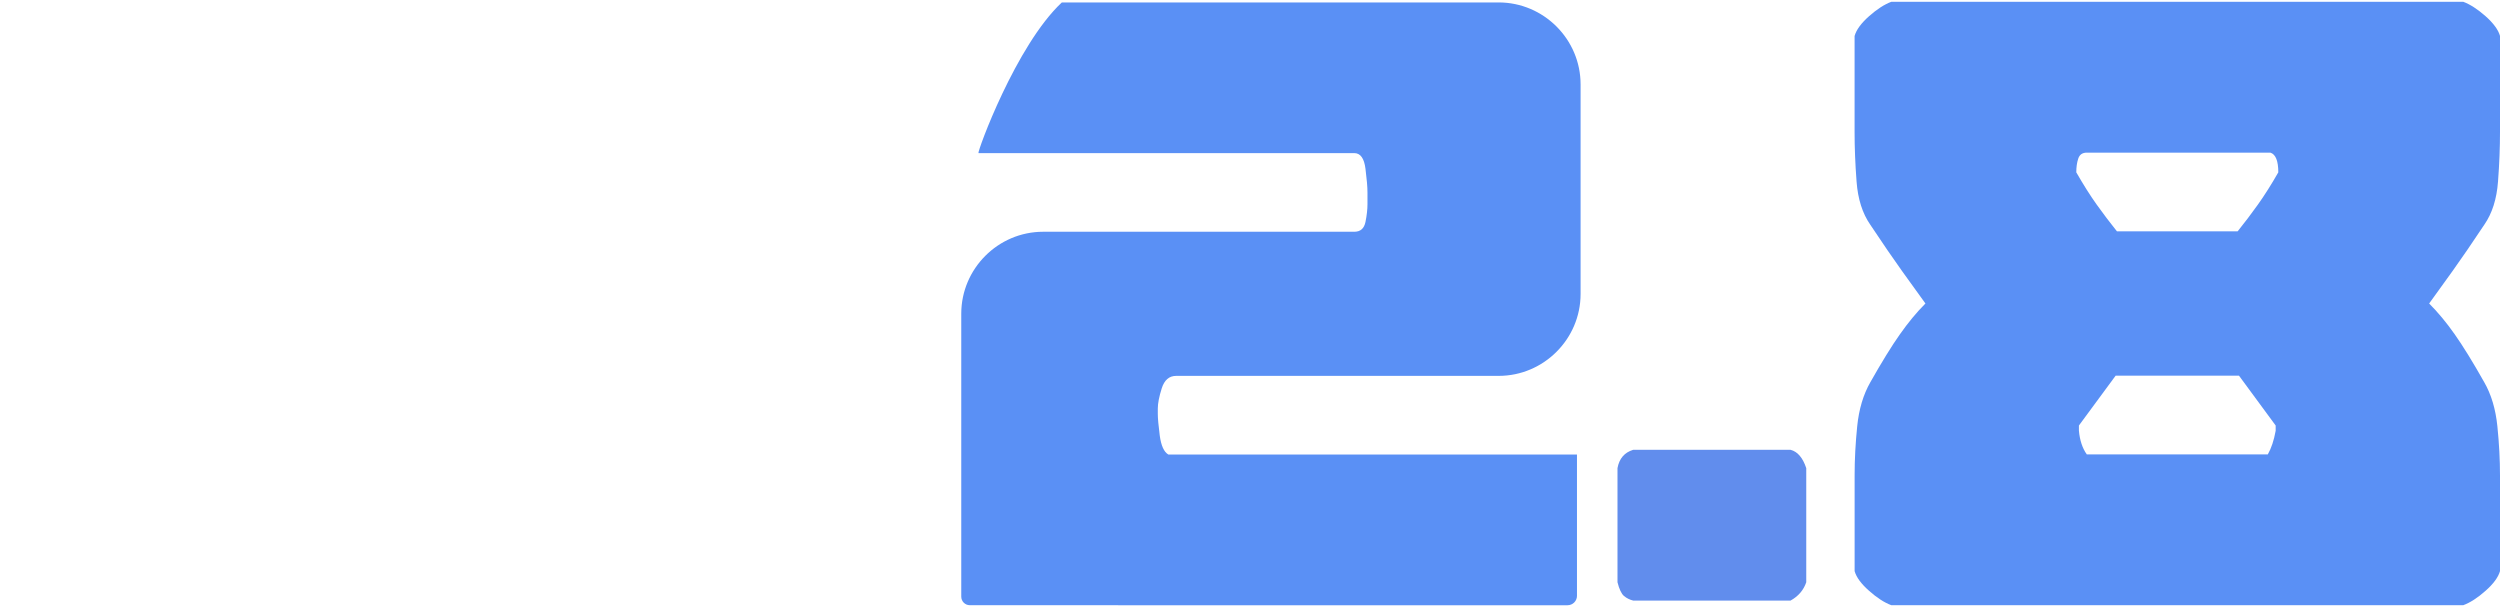
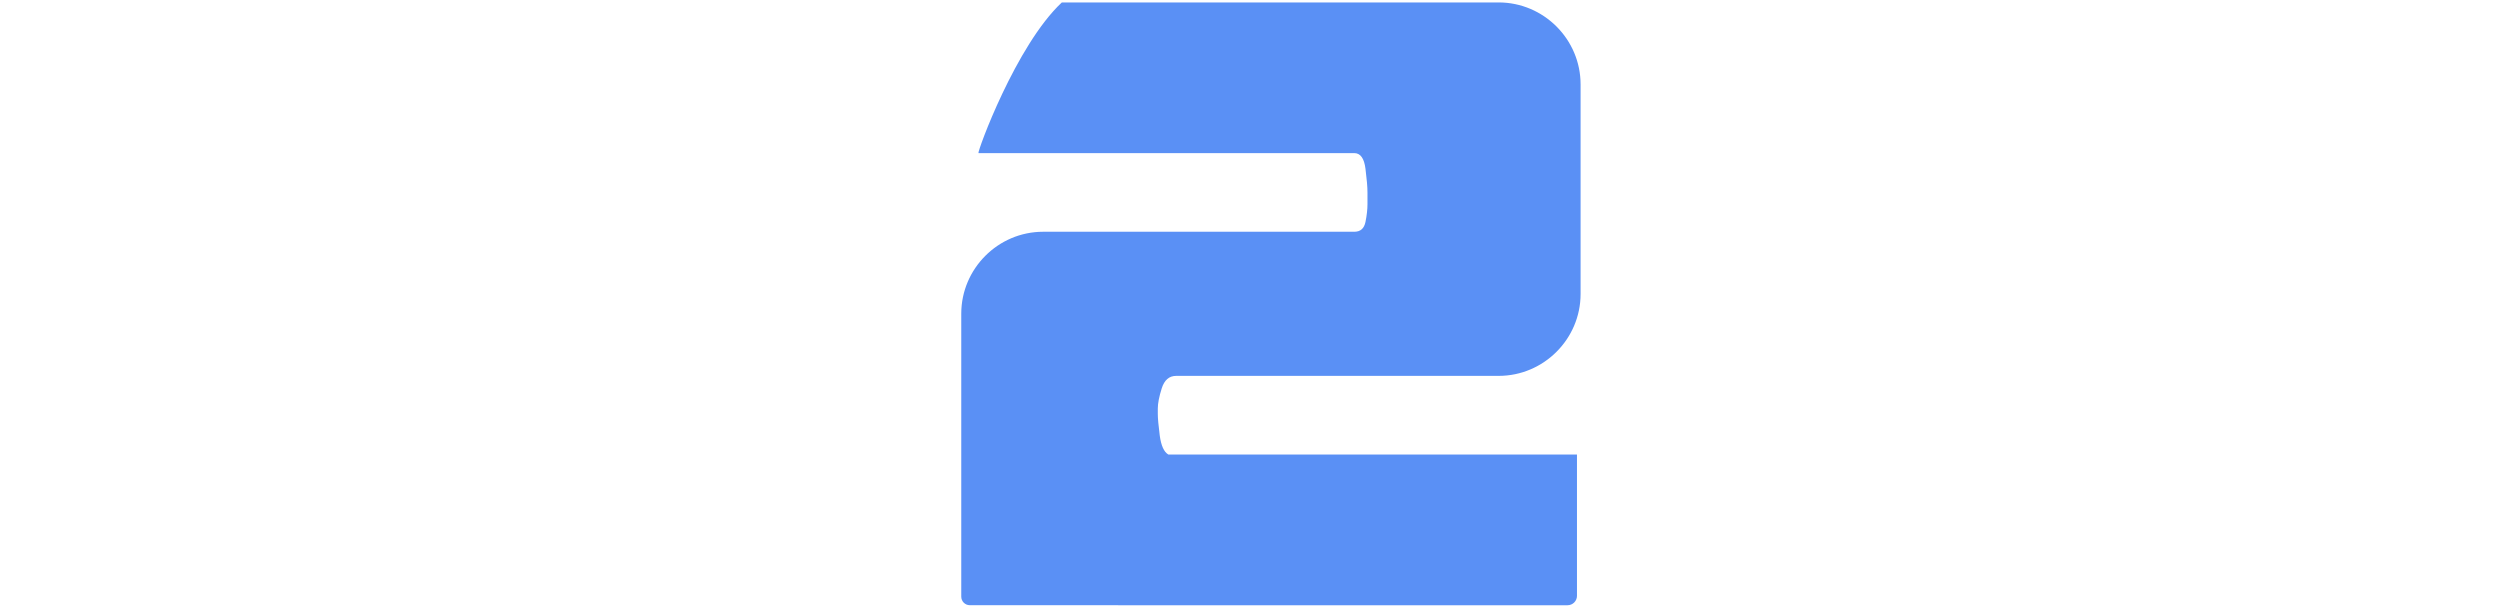
<svg xmlns="http://www.w3.org/2000/svg" xml:space="preserve" width="626px" height="152px" version="1.1" style="shape-rendering:geometricPrecision; text-rendering:geometricPrecision; image-rendering:optimizeQuality; fill-rule:evenodd; clip-rule:evenodd" viewBox="0 0 61716 14955">
  <defs>
    <style type="text/css">
   
    .fil2 {fill:none}
    .fil0 {fill:#1461F0;fill-rule:nonzero;fill-opacity:0.702}
    .fil1 {fill:#1E5DE5;fill-rule:nonzero;fill-opacity:0.702}
   
  </style>
  </defs>
  <g id="Layer_x0020_1">
    <g id="_1418343472">
      <g>
-         <path class="fil0" d="M45784 871c42,-151 161,-313 356,-486 194,-172 377,-291 550,-356l14119 0c173,65 356,184 551,356 194,173 313,335 356,486l0 2364c0,389 -16,799 -49,1231 -32,432 -145,788 -340,1068 -302,454 -561,832 -777,1134 -216,302 -410,572 -583,809 216,216 427,470 632,762 205,291 448,685 728,1182 173,301 281,663 324,1084 43,421 65,826 65,1215l0 2364c-43,151 -162,313 -356,485 -195,173 -378,292 -551,356l-14119 0c-173,-64 -356,-183 -550,-356 -195,-172 -314,-334 -356,-485l0 -2364c0,-389 21,-794 64,-1215 43,-421 151,-782 324,-1084 281,-497 523,-891 729,-1182 205,-292 415,-546 631,-762 -173,-237 -367,-507 -583,-809 -216,-302 -475,-680 -777,-1134 -195,-280 -308,-636 -340,-1068 -33,-432 -49,-842 -49,-1231l0 -2364 1 0zm10265 2882l-4534 0c-108,0 -178,49 -210,146 -33,97 -49,211 -49,340 173,302 340,567 502,794 162,226 329,448 502,663l2979 0c173,-215 341,-437 502,-663 162,-227 330,-492 502,-794 0,-281 -64,-443 -194,-486l0 0zm-4728 6866c22,237 86,431 194,583l4469 0c87,-152 151,-346 194,-583l0 -130 -906 -1231 -3044 0 -907 1231 0 130z" />
        <path class="fil0" d="M27604 14925l-139 0 -1713 0 -1811 0c-116,0 -211,-94 -211,-211l0 -1811 0 -1265 0 -3909c0,-1113 910,-2023 2022,-2023l1852 0 171 0 5659 0c151,0 242,-81 275,-243 32,-161 49,-307 49,-436l0 -291c0,-130 -16,-324 -49,-583 -32,-259 -124,-388 -275,-388l-9280 0c-29,-37 925,-2660 2059,-3720l8760 0 109 0 1914 0c1112,0 2023,910 2023,2023l0 5174c0,1112 -911,2022 -2023,2022l-1914 0 -109 0 -5938 0c-173,0 -291,103 -356,308 -65,205 -97,372 -97,501l0 130c0,107 16,285 48,533 33,248 103,405 211,469l10089 0c0,0 0,2675 0,3489 0,127 -104,232 -232,232l-11094 0 0 -1z" />
-         <path class="fil1" d="M39930 14358c43,172 97,286 161,340 65,54 141,92 227,113l3884 0c194,-108 323,-259 388,-453l0 -2816c-86,-259 -216,-410 -388,-453l-3884 0c-216,65 -345,216 -388,453l0 2816z" />
      </g>
      <rect class="fil2" width="61716" height="14955" />
    </g>
  </g>
</svg>